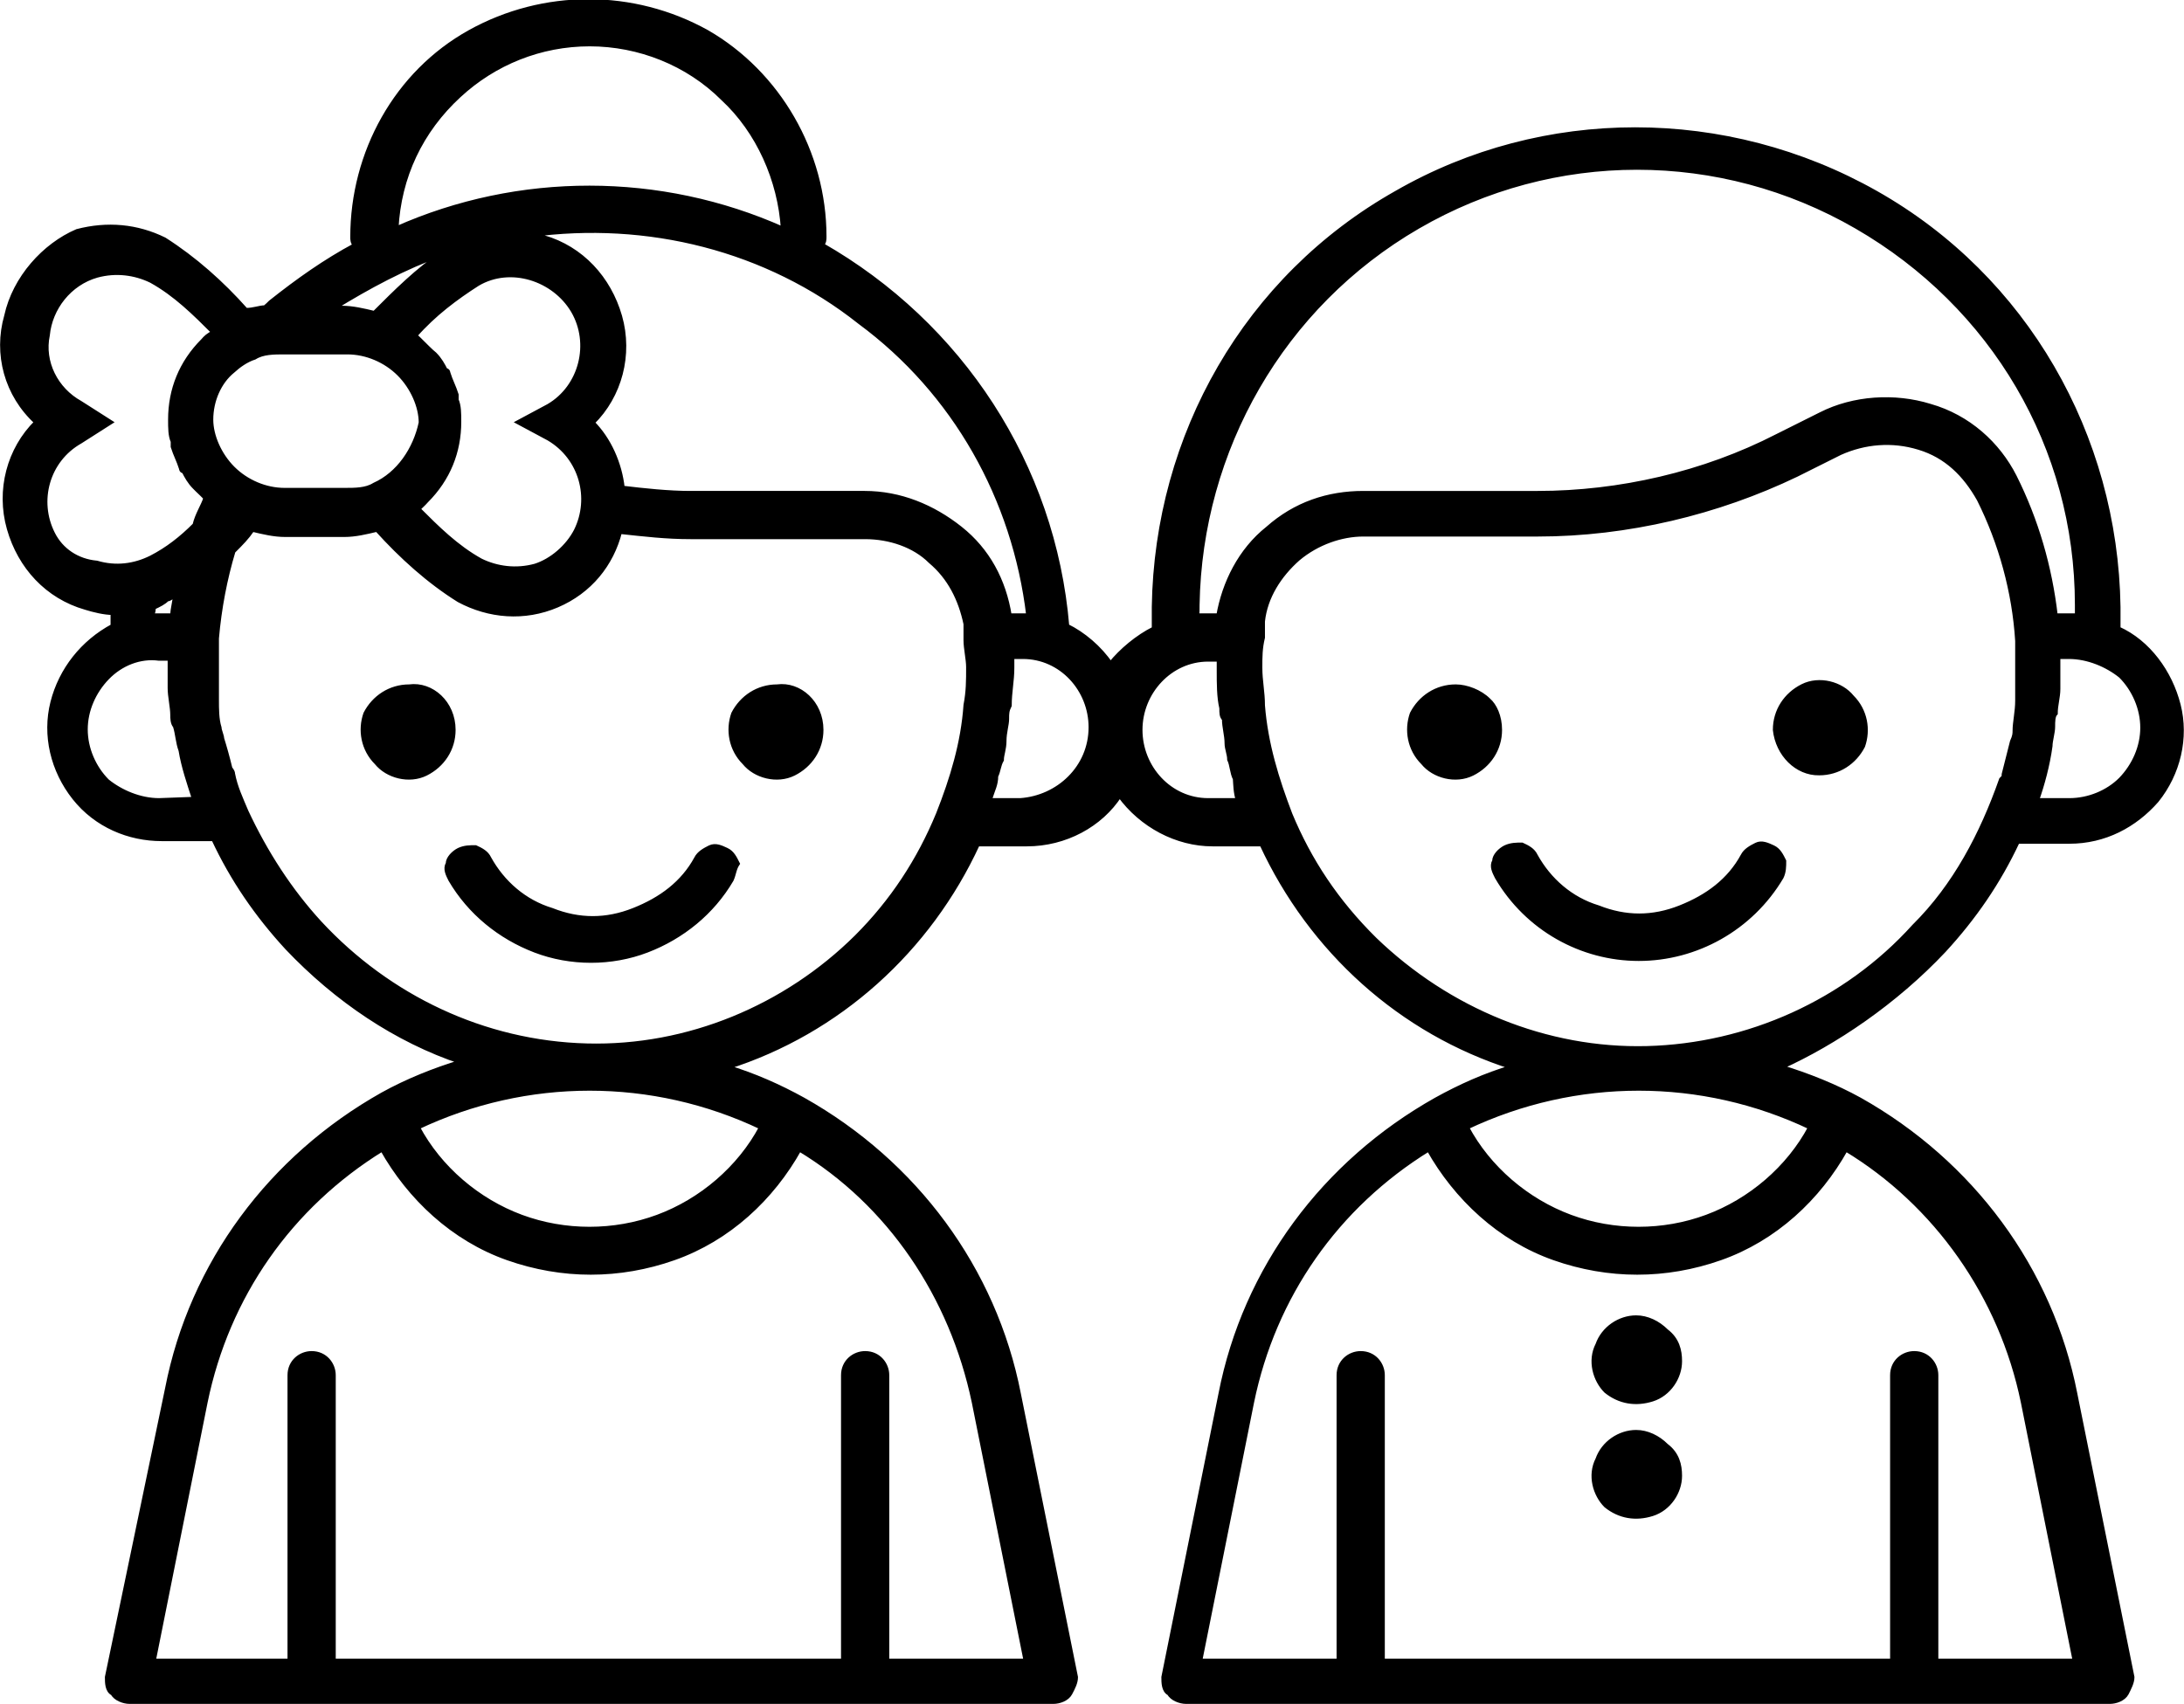
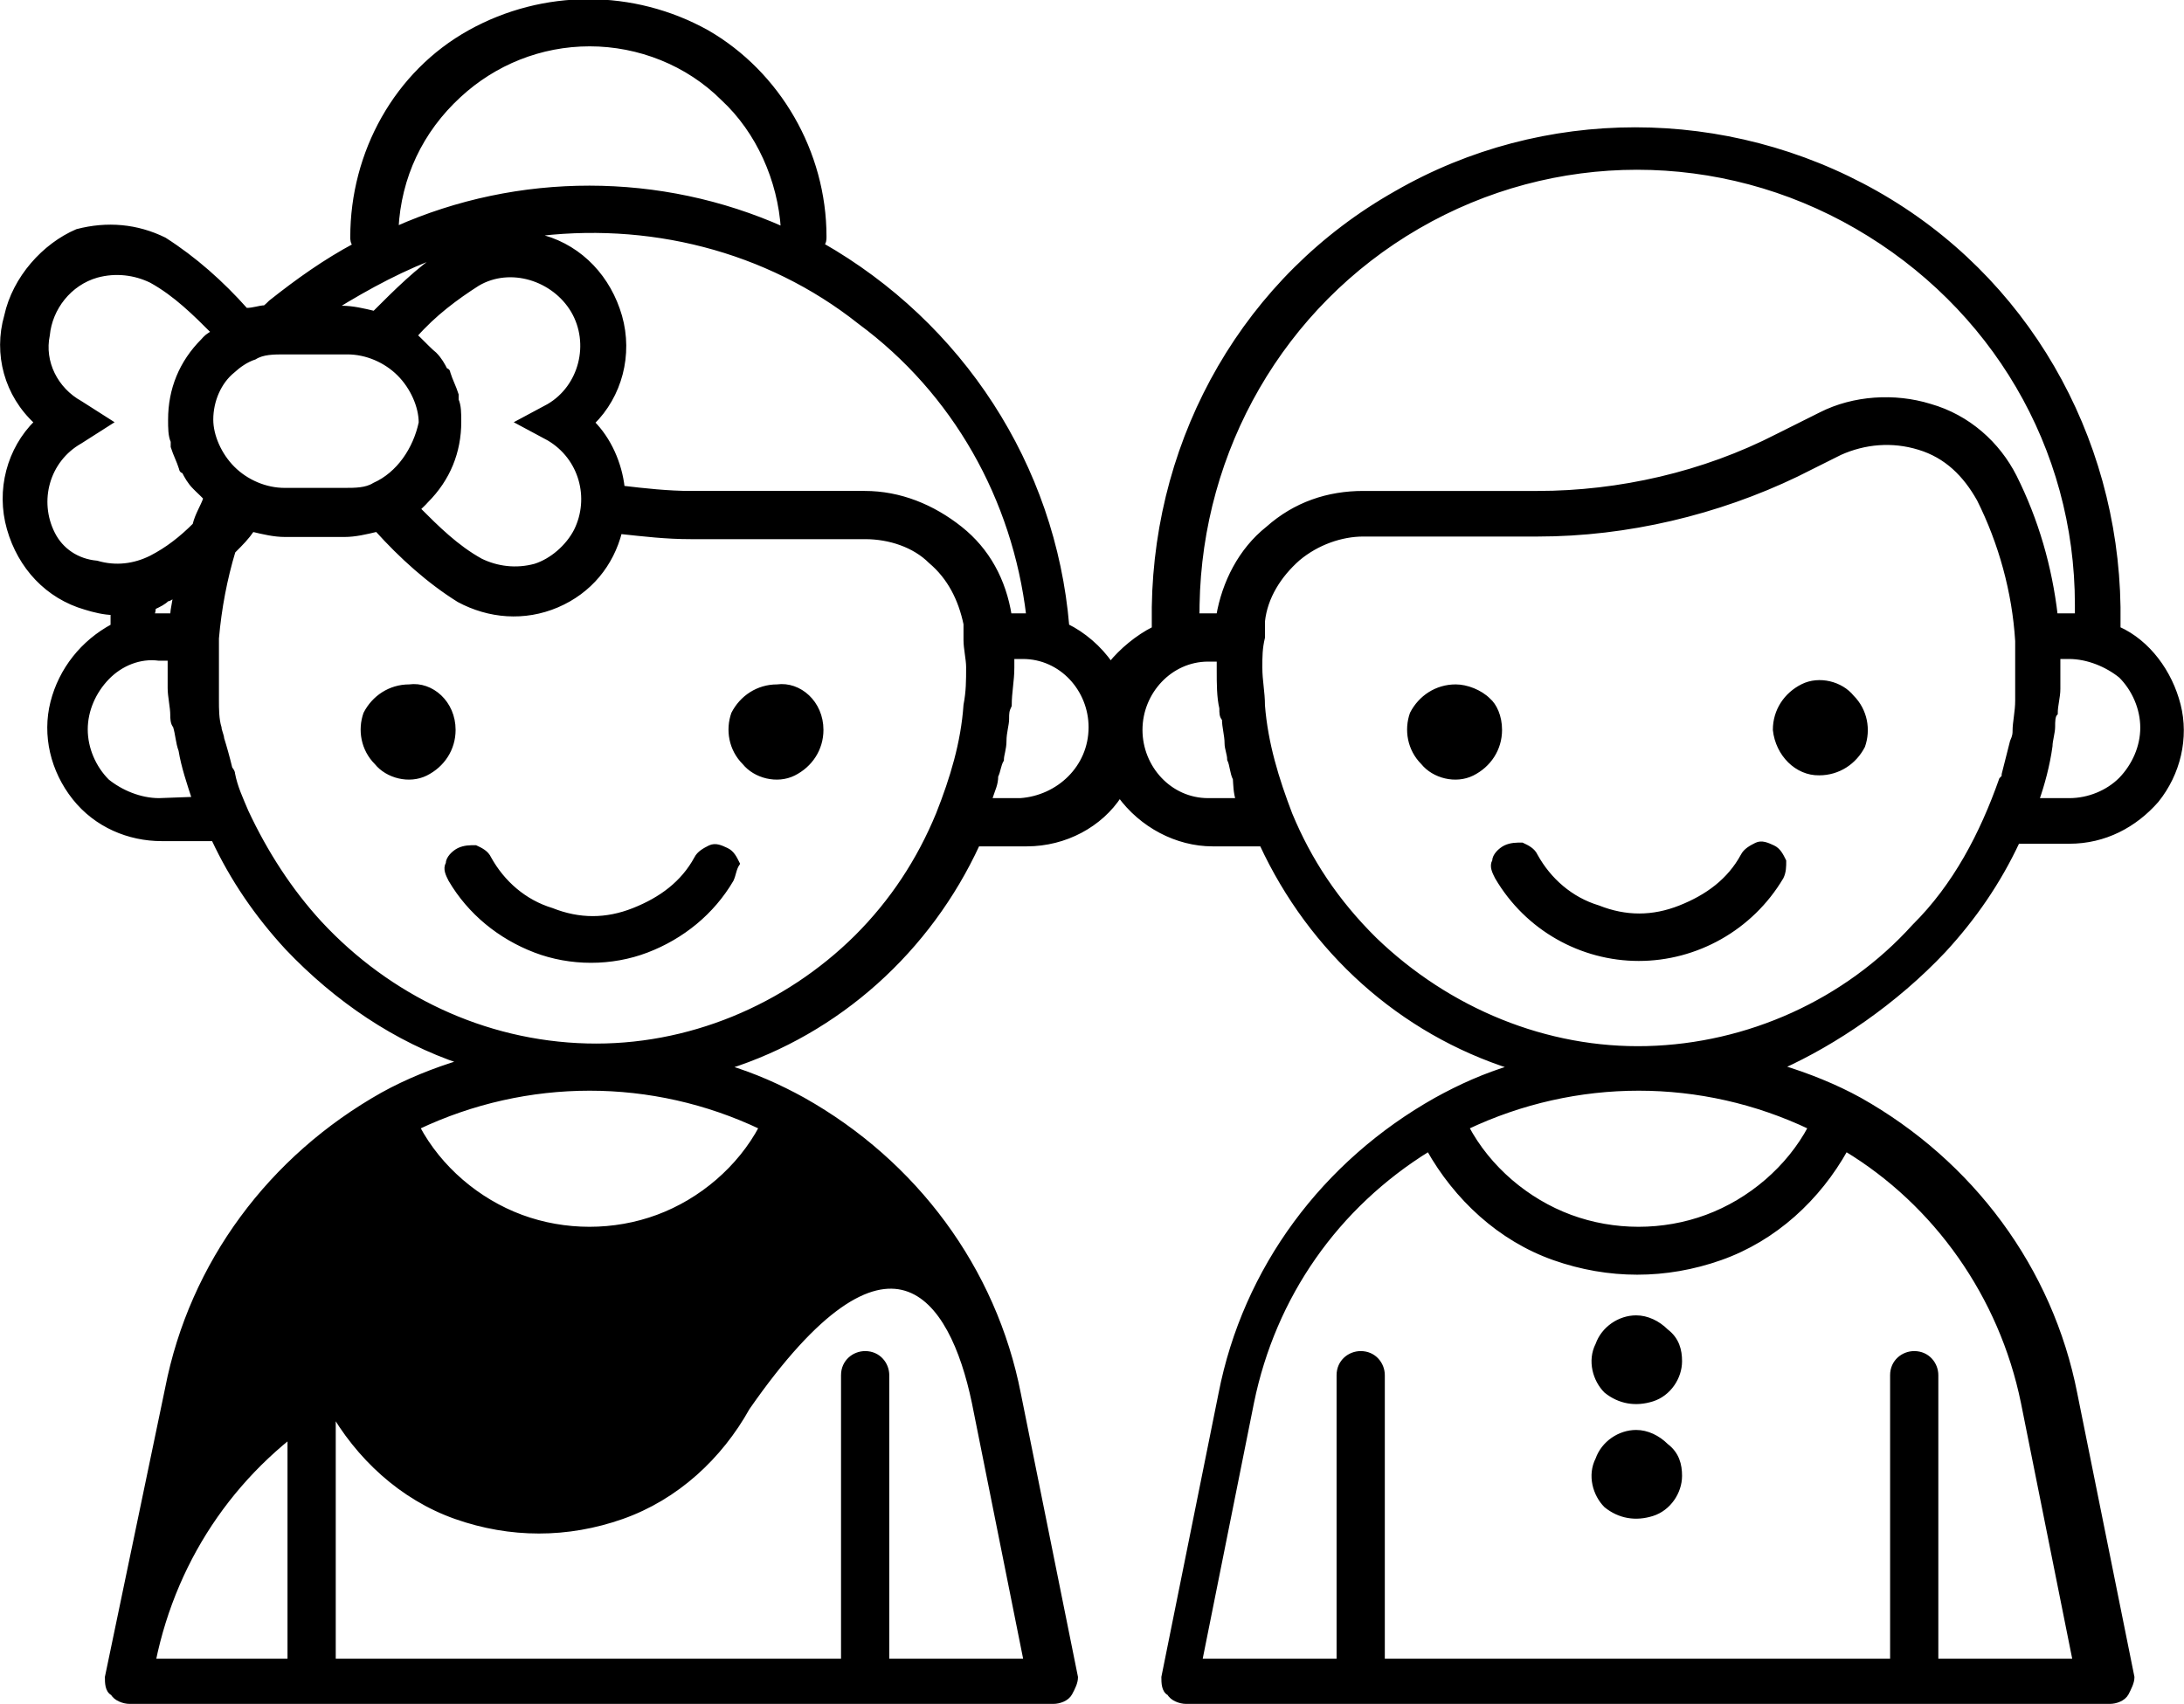
<svg xmlns="http://www.w3.org/2000/svg" version="1.1" x="0px" y="0px" viewBox="0 0 501.1 391.1" style="enable-background:new 0 0 501.1 391.1;" xml:space="preserve">
  <style type="text/css">
	.st0{stroke:#000000;stroke-width:1.067;stroke-miterlimit:10;}
</style>
  <g id="Ebene_1">
</g>
  <g id="Layer_1">
-     <path class="st0" d="M446,218.1c6.9-7.5,12.5-15.6,16.9-25h11.9c8.1,0,15-3.7,20-9.4c5-6.2,6.9-14.4,5-21.9   c-1.9-7.5-6.9-14.4-13.8-17.5c0-1.9,0-3.1,0-5l0,0c-0.6-39.4-21.3-75.6-55.6-95s-76.3-19.4-110,0c-34.4,19.4-55,55.6-55.6,95   c0,1.9,0,3.1,0,5l0,0c-3.8,1.9-7.5,5-10,8.1c-2.5-3.7-6.3-6.9-10-8.7c-3.1-36.9-24.4-69.3-56.3-87.5c0.6-0.6,0.6-1.2,0.6-1.9   c0-19.4-10.6-37.5-26.9-46.9c-16.9-9.4-37.5-9.4-54.4,0S80.9,35.1,80.9,54.4c0,0.6,0,1.2,0.6,1.9c-6.9,3.7-13.1,8.1-19.4,13.1   c-0.6,0.6-0.6,0.6-1.3,1.2c-1.3,0-2.5,0.6-4.4,0.6C50.9,65,44.6,59.4,37.7,55c-6.3-3.1-13.1-3.7-20-1.9   C10.2,56.3,3.4,63.8,1.5,72.5c-2.5,8.7,0,18.1,6.9,24.4c-6.3,6.2-8.8,15.6-6.3,24.4s8.8,15.6,17.5,18.1c1.9,0.6,4.4,1.2,6.3,1.2   c0,0.6,0,1.9,0,3.1l0,0c-6.9,3.7-11.9,10-13.8,17.5c-1.9,7.5,0,15.6,5,21.9s12.5,9.4,20,9.4H49c4.4,9.4,10,17.5,16.9,25   c11.3,11.9,25,21.2,40,26.2c-6.3,1.9-12.5,4.4-18.1,7.5l0,0l0,0c-25.6,14.4-43.8,38.7-49.4,67.5l-13.8,66.2c0,1.2,0,3.1,1.3,3.7   c0.6,1.2,2.5,1.9,3.8,1.9h212c1.3,0,3.1-0.6,3.8-1.9s1.3-2.5,1.3-3.7l-13.1-65l0,0c-5.6-28.7-23.8-53.1-49.4-67.5l0,0   c-5.6-3.1-11.3-5.6-17.5-7.5c25.6-8.1,46.3-26.9,57.5-51.2h11.3c8.8,0,16.9-4.4,21.3-11.2c5,6.9,13.1,11.2,21.3,11.2h11.3   c11.3,24.4,31.9,43.1,57.5,51.2c-6.3,1.9-11.9,4.4-17.5,7.5l0,0c-25.6,14.4-43.8,38.7-49.4,67.5l-13.1,65c0,1.2,0,3.1,1.3,3.7   c0.6,1.2,2.5,1.9,3.8,1.9h212c1.3,0,3.1-0.6,3.8-1.9c0.6-1.2,1.3-2.5,1.3-3.7l-13.1-65c-5.6-28.7-23.8-53.1-49.4-67.5l0,0   c-5.6-3.1-11.9-5.6-18.1-7.5C421,239.3,434.8,230,446,218.1L446,218.1z M474.8,183.7h-7.5c1.3-3.7,2.5-8.1,3.1-12.5   c0-1.2,0.6-3.1,0.6-4.4c0-1.2,0-2.5,0.6-3.1c0-1.9,0.6-3.7,0.6-5.6c0-1.2,0-2.5,0-3.7c0-1.2,0-2.5,0-3.7h2.5l0,0   c4.4,0,8.8,1.9,11.9,4.4c3.1,3.1,5,7.5,5,11.9s-1.9,8.7-5,11.9C483.6,181.9,479.2,183.7,474.8,183.7L474.8,183.7z M274.7,138.8   c0.6-35.6,19.4-68.7,50.6-86.8s69.4-18.1,100.7,0s50.6,50.6,50.6,86.8c0,0.6,0,1.9,0,2.5c-0.6,0-1.3,0-1.9,0h-3.1   c-1.3-11.2-4.4-21.9-9.4-31.9c-3.8-7.5-10.6-13.7-19.4-16.2c-8.1-2.5-17.5-1.9-25,1.9l-10,5c-16.9,8.7-36.3,13.1-55,13.1h-40   c-8.1,0-15.6,2.5-21.9,8.1c-6.3,5-10,12.5-11.3,20h-3.1c-0.6,0-1.3,0-1.9,0C274.7,140.6,274.7,140,274.7,138.8L274.7,138.8z    M236,141.3c-0.6,0-1.3,0-1.3,0h-3.1c-1.3-8.1-5-15-11.3-20c-6.3-5-13.8-8.1-21.9-8.1h-40c-5,0-10.6-0.6-15.6-1.2   c-0.6-5.6-3.1-11.2-6.9-15c6.3-6.2,8.8-15.6,6.3-24.4c-2.5-8.7-8.8-15.6-17.5-18.1c-1.3,0-1.9-0.6-3.1-0.6   c26.9-3.7,54.4,3.1,75.7,20C219.1,90,232.8,114.4,236,141.3L236,141.3z M125.9,100.6c7.5,4.4,10,13.7,6.3,21.2   c-1.9,3.7-5.6,6.9-9.4,8.1c-4.4,1.2-8.8,0.6-12.5-1.2c-5.6-3.1-10-7.5-14.4-11.9c0.6-0.6,1.3-1.2,1.9-1.9c5-5,7.5-11.2,7.5-18.1   c0-1.9,0-3.7-0.6-5c0-0.6,0-0.6,0-1.2l0,0c-0.6-1.9-1.3-3.1-1.9-5c0,0,0-0.6-0.6-0.6c-0.6-1.2-1.3-2.5-2.5-3.7L99,80.7l0,0   c-1.3-1.2-2.5-2.5-3.8-3.7l0,0c4.4-5,9.4-8.7,14.4-11.9c7.5-4.4,17.5-1.2,21.9,6.2c4.4,7.5,1.9,17.5-5.6,21.9l-6.9,3.7L125.9,100.6   z M85.9,111.3c-1.9,1.2-4.4,1.2-6.9,1.2H65.3c-4.4,0-8.8-1.9-11.9-5c-3.1-3.1-5-7.5-5-11.2c0-4.4,1.9-8.7,5-11.2   c1.3-1.2,3.1-2.5,5-3.1c1.9-1.2,4.4-1.2,6.9-1.2h14.4c4.4,0,8.8,1.9,11.9,5c3.1,3.1,5,7.5,5,11.2C95.3,103.1,91.5,108.8,85.9,111.3   L85.9,111.3z M101.5,58.2c-5.6,3.7-10.6,8.7-15.6,13.7c-2.5-0.6-5-1.2-7.5-1.2h-1.9l0,0C84.6,65.7,92.8,61.3,101.5,58.2L101.5,58.2   z M135.3,10.1L135.3,10.1c11.3,0,22.5,4.4,30.6,12.5c8.1,7.5,13.1,18.7,13.8,30C151.5,40,119,40,90.9,52.5   c0.6-11.9,5.6-22.5,14.4-30.6C113.4,14.4,124,10.1,135.3,10.1L135.3,10.1z M12.1,122.5c-3.8-7.5-1.3-16.9,6.3-21.2l6.9-4.4   l-6.9-4.4l0,0c-5.6-3.1-8.8-9.4-7.5-15.6c0.6-6.2,5-11.9,11.3-13.7c4.4-1.2,8.8-0.6,12.5,1.2c5.6,3.1,10,7.5,14.4,11.9   c-1.3,0.6-1.9,1.2-2.5,1.9c-5,5-7.5,11.2-7.5,18.1c0,1.9,0,3.7,0.6,5c0,0.6,0,0.6,0,1.2l0,0c0.6,1.9,1.3,3.1,1.9,5   c0,0,0,0.6,0.6,0.6c0.6,1.2,1.3,2.5,2.5,3.7l0.6,0.6l0,0c0.6,0.6,1.3,1.2,1.9,1.9c-0.6,1.9-1.9,3.7-2.5,6.2   c-3.1,3.1-6.3,5.6-10,7.5c-3.8,1.9-8.1,2.5-12.5,1.2C17.7,128.8,14,126.3,12.1,122.5L12.1,122.5z M35.2,139.4L35.2,139.4   L35.2,139.4c1.3-0.6,2.5-1.2,3.1-1.9c0.6,0,1.3-0.6,1.9-1.2c0,1.9-0.6,3.1-0.6,5h-3.1c-0.6,0-1.3,0-1.9,0   C35.2,140.6,35.2,140,35.2,139.4L35.2,139.4z M36.5,183.7L36.5,183.7c-4.4,0-8.8-1.9-11.9-4.4c-3.1-3.1-5-7.5-5-11.9   s1.9-8.7,5-11.9s7.5-5,11.9-4.4H39c0,1.2,0,2.5,0,3.7c0,1.2,0,1.9,0,3.1c0,1.9,0.6,4.4,0.6,6.2c0,0.6,0,1.9,0.6,2.5   c0.6,1.9,0.6,3.7,1.3,5.6l0,0c0.6,3.7,1.9,7.5,3.1,11.2L36.5,183.7z M174.7,258.7L174.7,258.7c-5,9.4-13.8,16.9-23.8,20.6   c-10,3.7-21.3,3.7-31.3,0c-10-3.7-18.8-11.2-23.8-20.6l0,0C120.9,246.8,149.7,246.8,174.7,258.7L174.7,258.7z M223.5,321.8   l11.9,59.4h-31.9v-65.6c0-2.5-1.9-5-5-5c-2.5,0-5,1.9-5,5v65.6H76.5v-65.6c0-2.5-1.9-5-5-5c-2.5,0-5,1.9-5,5v65.6H35.2l11.9-59.4   c5-24.4,19.4-45,40.6-58.1c6.3,11.2,16.3,20.6,28.8,25s25.6,4.4,38.1,0s22.5-13.7,28.8-25C204.1,276.2,218.4,297.4,223.5,321.8   L223.5,321.8z M196.6,215c-16.3,16.2-38.8,25.6-61.9,25c-23.8-0.6-45.6-11.2-61.3-28.1c-6.9-7.5-12.5-16.2-16.9-25.6   c-1.3-3.1-2.5-5.6-3.1-8.7c0-0.6-0.6-1.2-0.6-1.2c-0.6-2.5-1.3-5-1.9-6.9c0-0.6-0.6-1.9-0.6-2.5c-0.6-1.9-0.6-4.4-0.6-6.2   c0-1.2,0-1.9,0-3.1c0-3.1,0-6.2,0-9.4v-0.6v-1.2l0,0c0.6-6.9,1.9-13.7,3.8-20c1.9-1.9,3.1-3.1,4.4-5c2.5,0.6,5,1.2,7.5,1.2H79   c2.5,0,5-0.6,7.5-1.2c5.6,6.2,11.9,11.9,18.8,16.2c6.9,3.7,15,4.4,22.5,1.2s12.5-9.4,14.4-16.9c5.6,0.6,10.6,1.2,16.3,1.2h40   c5.6,0,11.3,1.9,15,5.6c4.4,3.7,6.9,8.7,8.1,14.4c0,1.2,0,2.5,0,3.7l0,0c0,1.9,0.6,4.4,0.6,6.2c0,3.1,0,5.6-0.6,8.7l0,0   c-0.6,8.7-3.1,16.9-6.3,25l0,0C210.9,197.5,204.7,206.9,196.6,215L196.6,215z M234.1,183.7h-6.9c0,0,0,0,0-0.6   c0.6-1.9,1.3-3.1,1.3-5c0.6-1.2,0.6-2.5,1.3-3.7c0-1.2,0.6-2.5,0.6-4.4s0.6-3.7,0.6-5s0-1.9,0.6-3.1c0-3.1,0.6-5.6,0.6-8.7   c0-0.6,0-1.2,0-2.5h2.5l0,0c8.8,0,15.6,7.5,15.6,16.2C250.3,176.2,242.8,183.1,234.1,183.7L234.1,183.7z M284.1,183.7h-6.9   c-8.8,0-15.6-7.5-15.6-16.2c0-8.7,6.9-16.2,15.6-16.2h2.5c0,0.6,0,1.2,0,2.5c0,3.1,0,6.2,0.6,8.7c0,1.2,0,1.9,0.6,2.5   c0,1.9,0.6,3.7,0.6,5.6c0,1.2,0.6,2.5,0.6,3.7c0.6,1.2,0.6,3.1,1.3,4.4C283.5,180,283.5,181.9,284.1,183.7   C284.1,183.1,284.1,183.1,284.1,183.7L284.1,183.7z M296,186.9L296,186.9c-3.1-8.1-5.6-16.2-6.3-25c0-3.1-0.6-5.6-0.6-8.7   c0-2.5,0-4.4,0.6-6.9l0,0c0-1.2,0-2.5,0-3.7c0.6-5.6,3.8-10.6,8.1-14.4c4.4-3.7,10-5.6,15-5.6h40c20.6,0,41.3-5,59.4-13.7l10-5l0,0   c5.6-2.5,11.9-3.1,18.1-1.2c6.3,1.9,10.6,6.2,13.8,11.9c5,10,8.1,21.2,8.8,32.5l0,0v1.2v0.6c0,3.1,0,6.2,0,9.4c0,0.6,0,1.2,0,2.5   c0,2.5-0.6,5-0.6,6.9c0,0.6,0,1.2-0.6,2.5c-0.6,2.5-1.3,5-1.9,7.5c0,0.6,0,0.6-0.6,1.2l0,0c-4.4,12.5-10.6,24.4-20,33.7   C423.5,230,401,240,377.9,240.6s-45.6-8.7-62.5-25C306.6,206.9,300.4,197.5,296,186.9L296,186.9z M415.4,258.7   c-5,9.4-13.8,16.9-23.8,20.6c-10,3.7-21.3,3.7-31.3,0c-10-3.7-18.8-11.2-23.8-20.6l0,0C361.6,246.8,390.4,246.8,415.4,258.7   L415.4,258.7z M464.2,321.8l11.9,59.4h-31.9v-65.6c0-2.5-1.9-5-5-5c-2.5,0-5,1.9-5,5v65.6H317.2v-65.6c0-2.5-1.9-5-5-5   c-2.5,0-5,1.9-5,5v65.6h-31.9l11.9-59.4l0,0c5-24.4,19.4-45,40.6-58.1c6.3,11.2,16.3,20.6,28.8,25c12.5,4.4,25.6,4.4,38.1,0   s22.5-13.7,28.8-25C444.2,276.2,459.2,297.4,464.2,321.8L464.2,321.8z M167.8,201.9c-4.4,7.5-11.3,13.1-19.4,16.2   c-8.1,3.1-17.5,3.1-25.6,0c-8.1-3.1-15-8.7-19.4-16.2c-0.6-1.2-1.3-2.5-0.6-3.7c0-1.2,1.3-2.5,2.5-3.1c1.3-0.6,2.5-0.6,3.8-0.6   c1.3,0.6,2.5,1.2,3.1,2.5c3.1,5.6,8.1,10,14.4,11.9c6.3,2.5,12.5,2.5,18.8,0c6.3-2.5,11.3-6.2,14.4-11.9c0.6-1.2,1.9-1.9,3.1-2.5   c1.3-0.6,2.5,0,3.8,0.6c1.3,0.6,1.9,1.9,2.5,3.1C168.4,199.4,168.4,200.6,167.8,201.9L167.8,201.9z M376,220L376,220   c-13.1,0-25.6-6.9-32.5-18.7c-0.6-1.2-1.3-2.5-0.6-3.7c0-1.2,1.3-2.5,2.5-3.1c1.3-0.6,2.5-0.6,3.8-0.6c1.3,0.6,2.5,1.2,3.1,2.5   c3.1,5.6,8.1,10,14.4,11.9c6.3,2.5,12.5,2.5,18.8,0s11.3-6.2,14.4-11.9c0.6-1.2,1.9-1.9,3.1-2.5s2.5,0,3.8,0.6s1.9,1.9,2.5,3.1   c0,1.2,0,2.5-0.6,3.7C401.7,213.1,389.1,220,376,220L376,220z M104,167.5c0,4.4-2.5,8.1-6.3,10s-8.8,0.6-11.3-2.5   c-3.1-3.1-3.8-7.5-2.5-11.2c1.9-3.7,5.6-6.2,10-6.2C99,156.9,104,161.3,104,167.5L104,167.5z M188.4,167.5c0,4.4-2.5,8.1-6.3,10   c-3.8,1.9-8.8,0.6-11.3-2.5c-3.1-3.1-3.8-7.5-2.5-11.2c1.9-3.7,5.6-6.2,10-6.2C183.4,156.9,188.4,161.3,188.4,167.5L188.4,167.5z    M407.3,167.5L407.3,167.5c0-4.4,2.5-8.1,6.3-10c3.8-1.9,8.8-0.6,11.3,2.5c3.1,3.1,3.8,7.5,2.5,11.2c-1.9,3.7-5.6,6.2-10,6.2   C412.3,177.5,407.9,173.1,407.3,167.5L407.3,167.5z M344.1,167.5L344.1,167.5c0,4.4-2.5,8.1-6.3,10c-3.8,1.9-8.8,0.6-11.3-2.5   c-3.1-3.1-3.8-7.5-2.5-11.2c1.9-3.7,5.6-6.2,10-6.2c2.5,0,5.6,1.2,7.5,3.1C342.9,161.9,344.1,164.4,344.1,167.5L344.1,167.5z    M385.4,312.4L385.4,312.4c0,3.7-2.5,7.5-6.3,8.7c-3.8,1.2-7.5,0.6-10.6-1.9c-2.5-2.5-3.8-6.9-1.9-10.6c1.3-3.7,5-6.2,8.8-6.2   c2.5,0,5,1.2,6.9,3.1C384.8,307.4,385.4,309.9,385.4,312.4L385.4,312.4z M385.4,338.7L385.4,338.7c0,3.7-2.5,7.5-6.3,8.7   c-3.8,1.2-7.5,0.6-10.6-1.9c-2.5-2.5-3.8-6.9-1.9-10.6c1.3-3.7,5-6.2,8.8-6.2c2.5,0,5,1.2,6.9,3.1   C384.8,333.7,385.4,336.2,385.4,338.7L385.4,338.7z" />
+     <path class="st0" d="M446,218.1c6.9-7.5,12.5-15.6,16.9-25h11.9c8.1,0,15-3.7,20-9.4c5-6.2,6.9-14.4,5-21.9   c-1.9-7.5-6.9-14.4-13.8-17.5c0-1.9,0-3.1,0-5l0,0c-0.6-39.4-21.3-75.6-55.6-95s-76.3-19.4-110,0c-34.4,19.4-55,55.6-55.6,95   c0,1.9,0,3.1,0,5l0,0c-3.8,1.9-7.5,5-10,8.1c-2.5-3.7-6.3-6.9-10-8.7c-3.1-36.9-24.4-69.3-56.3-87.5c0.6-0.6,0.6-1.2,0.6-1.9   c0-19.4-10.6-37.5-26.9-46.9c-16.9-9.4-37.5-9.4-54.4,0S80.9,35.1,80.9,54.4c0,0.6,0,1.2,0.6,1.9c-6.9,3.7-13.1,8.1-19.4,13.1   c-0.6,0.6-0.6,0.6-1.3,1.2c-1.3,0-2.5,0.6-4.4,0.6C50.9,65,44.6,59.4,37.7,55c-6.3-3.1-13.1-3.7-20-1.9   C10.2,56.3,3.4,63.8,1.5,72.5c-2.5,8.7,0,18.1,6.9,24.4c-6.3,6.2-8.8,15.6-6.3,24.4s8.8,15.6,17.5,18.1c1.9,0.6,4.4,1.2,6.3,1.2   c0,0.6,0,1.9,0,3.1l0,0c-6.9,3.7-11.9,10-13.8,17.5c-1.9,7.5,0,15.6,5,21.9s12.5,9.4,20,9.4H49c4.4,9.4,10,17.5,16.9,25   c11.3,11.9,25,21.2,40,26.2c-6.3,1.9-12.5,4.4-18.1,7.5l0,0l0,0c-25.6,14.4-43.8,38.7-49.4,67.5l-13.8,66.2c0,1.2,0,3.1,1.3,3.7   c0.6,1.2,2.5,1.9,3.8,1.9h212c1.3,0,3.1-0.6,3.8-1.9s1.3-2.5,1.3-3.7l-13.1-65l0,0c-5.6-28.7-23.8-53.1-49.4-67.5l0,0   c-5.6-3.1-11.3-5.6-17.5-7.5c25.6-8.1,46.3-26.9,57.5-51.2h11.3c8.8,0,16.9-4.4,21.3-11.2c5,6.9,13.1,11.2,21.3,11.2h11.3   c11.3,24.4,31.9,43.1,57.5,51.2c-6.3,1.9-11.9,4.4-17.5,7.5l0,0c-25.6,14.4-43.8,38.7-49.4,67.5l-13.1,65c0,1.2,0,3.1,1.3,3.7   c0.6,1.2,2.5,1.9,3.8,1.9h212c1.3,0,3.1-0.6,3.8-1.9c0.6-1.2,1.3-2.5,1.3-3.7l-13.1-65c-5.6-28.7-23.8-53.1-49.4-67.5l0,0   c-5.6-3.1-11.9-5.6-18.1-7.5C421,239.3,434.8,230,446,218.1L446,218.1z M474.8,183.7h-7.5c1.3-3.7,2.5-8.1,3.1-12.5   c0-1.2,0.6-3.1,0.6-4.4c0-1.2,0-2.5,0.6-3.1c0-1.9,0.6-3.7,0.6-5.6c0-1.2,0-2.5,0-3.7c0-1.2,0-2.5,0-3.7h2.5l0,0   c4.4,0,8.8,1.9,11.9,4.4c3.1,3.1,5,7.5,5,11.9s-1.9,8.7-5,11.9C483.6,181.9,479.2,183.7,474.8,183.7L474.8,183.7z M274.7,138.8   c0.6-35.6,19.4-68.7,50.6-86.8s69.4-18.1,100.7,0s50.6,50.6,50.6,86.8c0,0.6,0,1.9,0,2.5c-0.6,0-1.3,0-1.9,0h-3.1   c-1.3-11.2-4.4-21.9-9.4-31.9c-3.8-7.5-10.6-13.7-19.4-16.2c-8.1-2.5-17.5-1.9-25,1.9l-10,5c-16.9,8.7-36.3,13.1-55,13.1h-40   c-8.1,0-15.6,2.5-21.9,8.1c-6.3,5-10,12.5-11.3,20h-3.1c-0.6,0-1.3,0-1.9,0C274.7,140.6,274.7,140,274.7,138.8L274.7,138.8z    M236,141.3c-0.6,0-1.3,0-1.3,0h-3.1c-1.3-8.1-5-15-11.3-20c-6.3-5-13.8-8.1-21.9-8.1h-40c-5,0-10.6-0.6-15.6-1.2   c-0.6-5.6-3.1-11.2-6.9-15c6.3-6.2,8.8-15.6,6.3-24.4c-2.5-8.7-8.8-15.6-17.5-18.1c-1.3,0-1.9-0.6-3.1-0.6   c26.9-3.7,54.4,3.1,75.7,20C219.1,90,232.8,114.4,236,141.3L236,141.3z M125.9,100.6c7.5,4.4,10,13.7,6.3,21.2   c-1.9,3.7-5.6,6.9-9.4,8.1c-4.4,1.2-8.8,0.6-12.5-1.2c-5.6-3.1-10-7.5-14.4-11.9c0.6-0.6,1.3-1.2,1.9-1.9c5-5,7.5-11.2,7.5-18.1   c0-1.9,0-3.7-0.6-5c0-0.6,0-0.6,0-1.2l0,0c-0.6-1.9-1.3-3.1-1.9-5c0,0,0-0.6-0.6-0.6c-0.6-1.2-1.3-2.5-2.5-3.7L99,80.7l0,0   c-1.3-1.2-2.5-2.5-3.8-3.7l0,0c4.4-5,9.4-8.7,14.4-11.9c7.5-4.4,17.5-1.2,21.9,6.2c4.4,7.5,1.9,17.5-5.6,21.9l-6.9,3.7L125.9,100.6   z M85.9,111.3c-1.9,1.2-4.4,1.2-6.9,1.2H65.3c-4.4,0-8.8-1.9-11.9-5c-3.1-3.1-5-7.5-5-11.2c0-4.4,1.9-8.7,5-11.2   c1.3-1.2,3.1-2.5,5-3.1c1.9-1.2,4.4-1.2,6.9-1.2h14.4c4.4,0,8.8,1.9,11.9,5c3.1,3.1,5,7.5,5,11.2C95.3,103.1,91.5,108.8,85.9,111.3   L85.9,111.3z M101.5,58.2c-5.6,3.7-10.6,8.7-15.6,13.7c-2.5-0.6-5-1.2-7.5-1.2h-1.9l0,0C84.6,65.7,92.8,61.3,101.5,58.2L101.5,58.2   z M135.3,10.1L135.3,10.1c11.3,0,22.5,4.4,30.6,12.5c8.1,7.5,13.1,18.7,13.8,30C151.5,40,119,40,90.9,52.5   c0.6-11.9,5.6-22.5,14.4-30.6C113.4,14.4,124,10.1,135.3,10.1L135.3,10.1z M12.1,122.5c-3.8-7.5-1.3-16.9,6.3-21.2l6.9-4.4   l-6.9-4.4l0,0c-5.6-3.1-8.8-9.4-7.5-15.6c0.6-6.2,5-11.9,11.3-13.7c4.4-1.2,8.8-0.6,12.5,1.2c5.6,3.1,10,7.5,14.4,11.9   c-1.3,0.6-1.9,1.2-2.5,1.9c-5,5-7.5,11.2-7.5,18.1c0,1.9,0,3.7,0.6,5c0,0.6,0,0.6,0,1.2l0,0c0.6,1.9,1.3,3.1,1.9,5   c0,0,0,0.6,0.6,0.6c0.6,1.2,1.3,2.5,2.5,3.7l0.6,0.6l0,0c0.6,0.6,1.3,1.2,1.9,1.9c-0.6,1.9-1.9,3.7-2.5,6.2   c-3.1,3.1-6.3,5.6-10,7.5c-3.8,1.9-8.1,2.5-12.5,1.2C17.7,128.8,14,126.3,12.1,122.5L12.1,122.5z M35.2,139.4L35.2,139.4   L35.2,139.4c1.3-0.6,2.5-1.2,3.1-1.9c0.6,0,1.3-0.6,1.9-1.2c0,1.9-0.6,3.1-0.6,5h-3.1c-0.6,0-1.3,0-1.9,0   C35.2,140.6,35.2,140,35.2,139.4L35.2,139.4z M36.5,183.7L36.5,183.7c-4.4,0-8.8-1.9-11.9-4.4c-3.1-3.1-5-7.5-5-11.9   s1.9-8.7,5-11.9s7.5-5,11.9-4.4H39c0,1.2,0,2.5,0,3.7c0,1.2,0,1.9,0,3.1c0,1.9,0.6,4.4,0.6,6.2c0,0.6,0,1.9,0.6,2.5   c0.6,1.9,0.6,3.7,1.3,5.6l0,0c0.6,3.7,1.9,7.5,3.1,11.2L36.5,183.7z M174.7,258.7L174.7,258.7c-5,9.4-13.8,16.9-23.8,20.6   c-10,3.7-21.3,3.7-31.3,0c-10-3.7-18.8-11.2-23.8-20.6l0,0C120.9,246.8,149.7,246.8,174.7,258.7L174.7,258.7z M223.5,321.8   l11.9,59.4h-31.9v-65.6c0-2.5-1.9-5-5-5c-2.5,0-5,1.9-5,5v65.6H76.5v-65.6c0-2.5-1.9-5-5-5c-2.5,0-5,1.9-5,5v65.6H35.2c5-24.4,19.4-45,40.6-58.1c6.3,11.2,16.3,20.6,28.8,25s25.6,4.4,38.1,0s22.5-13.7,28.8-25C204.1,276.2,218.4,297.4,223.5,321.8   L223.5,321.8z M196.6,215c-16.3,16.2-38.8,25.6-61.9,25c-23.8-0.6-45.6-11.2-61.3-28.1c-6.9-7.5-12.5-16.2-16.9-25.6   c-1.3-3.1-2.5-5.6-3.1-8.7c0-0.6-0.6-1.2-0.6-1.2c-0.6-2.5-1.3-5-1.9-6.9c0-0.6-0.6-1.9-0.6-2.5c-0.6-1.9-0.6-4.4-0.6-6.2   c0-1.2,0-1.9,0-3.1c0-3.1,0-6.2,0-9.4v-0.6v-1.2l0,0c0.6-6.9,1.9-13.7,3.8-20c1.9-1.9,3.1-3.1,4.4-5c2.5,0.6,5,1.2,7.5,1.2H79   c2.5,0,5-0.6,7.5-1.2c5.6,6.2,11.9,11.9,18.8,16.2c6.9,3.7,15,4.4,22.5,1.2s12.5-9.4,14.4-16.9c5.6,0.6,10.6,1.2,16.3,1.2h40   c5.6,0,11.3,1.9,15,5.6c4.4,3.7,6.9,8.7,8.1,14.4c0,1.2,0,2.5,0,3.7l0,0c0,1.9,0.6,4.4,0.6,6.2c0,3.1,0,5.6-0.6,8.7l0,0   c-0.6,8.7-3.1,16.9-6.3,25l0,0C210.9,197.5,204.7,206.9,196.6,215L196.6,215z M234.1,183.7h-6.9c0,0,0,0,0-0.6   c0.6-1.9,1.3-3.1,1.3-5c0.6-1.2,0.6-2.5,1.3-3.7c0-1.2,0.6-2.5,0.6-4.4s0.6-3.7,0.6-5s0-1.9,0.6-3.1c0-3.1,0.6-5.6,0.6-8.7   c0-0.6,0-1.2,0-2.5h2.5l0,0c8.8,0,15.6,7.5,15.6,16.2C250.3,176.2,242.8,183.1,234.1,183.7L234.1,183.7z M284.1,183.7h-6.9   c-8.8,0-15.6-7.5-15.6-16.2c0-8.7,6.9-16.2,15.6-16.2h2.5c0,0.6,0,1.2,0,2.5c0,3.1,0,6.2,0.6,8.7c0,1.2,0,1.9,0.6,2.5   c0,1.9,0.6,3.7,0.6,5.6c0,1.2,0.6,2.5,0.6,3.7c0.6,1.2,0.6,3.1,1.3,4.4C283.5,180,283.5,181.9,284.1,183.7   C284.1,183.1,284.1,183.1,284.1,183.7L284.1,183.7z M296,186.9L296,186.9c-3.1-8.1-5.6-16.2-6.3-25c0-3.1-0.6-5.6-0.6-8.7   c0-2.5,0-4.4,0.6-6.9l0,0c0-1.2,0-2.5,0-3.7c0.6-5.6,3.8-10.6,8.1-14.4c4.4-3.7,10-5.6,15-5.6h40c20.6,0,41.3-5,59.4-13.7l10-5l0,0   c5.6-2.5,11.9-3.1,18.1-1.2c6.3,1.9,10.6,6.2,13.8,11.9c5,10,8.1,21.2,8.8,32.5l0,0v1.2v0.6c0,3.1,0,6.2,0,9.4c0,0.6,0,1.2,0,2.5   c0,2.5-0.6,5-0.6,6.9c0,0.6,0,1.2-0.6,2.5c-0.6,2.5-1.3,5-1.9,7.5c0,0.6,0,0.6-0.6,1.2l0,0c-4.4,12.5-10.6,24.4-20,33.7   C423.5,230,401,240,377.9,240.6s-45.6-8.7-62.5-25C306.6,206.9,300.4,197.5,296,186.9L296,186.9z M415.4,258.7   c-5,9.4-13.8,16.9-23.8,20.6c-10,3.7-21.3,3.7-31.3,0c-10-3.7-18.8-11.2-23.8-20.6l0,0C361.6,246.8,390.4,246.8,415.4,258.7   L415.4,258.7z M464.2,321.8l11.9,59.4h-31.9v-65.6c0-2.5-1.9-5-5-5c-2.5,0-5,1.9-5,5v65.6H317.2v-65.6c0-2.5-1.9-5-5-5   c-2.5,0-5,1.9-5,5v65.6h-31.9l11.9-59.4l0,0c5-24.4,19.4-45,40.6-58.1c6.3,11.2,16.3,20.6,28.8,25c12.5,4.4,25.6,4.4,38.1,0   s22.5-13.7,28.8-25C444.2,276.2,459.2,297.4,464.2,321.8L464.2,321.8z M167.8,201.9c-4.4,7.5-11.3,13.1-19.4,16.2   c-8.1,3.1-17.5,3.1-25.6,0c-8.1-3.1-15-8.7-19.4-16.2c-0.6-1.2-1.3-2.5-0.6-3.7c0-1.2,1.3-2.5,2.5-3.1c1.3-0.6,2.5-0.6,3.8-0.6   c1.3,0.6,2.5,1.2,3.1,2.5c3.1,5.6,8.1,10,14.4,11.9c6.3,2.5,12.5,2.5,18.8,0c6.3-2.5,11.3-6.2,14.4-11.9c0.6-1.2,1.9-1.9,3.1-2.5   c1.3-0.6,2.5,0,3.8,0.6c1.3,0.6,1.9,1.9,2.5,3.1C168.4,199.4,168.4,200.6,167.8,201.9L167.8,201.9z M376,220L376,220   c-13.1,0-25.6-6.9-32.5-18.7c-0.6-1.2-1.3-2.5-0.6-3.7c0-1.2,1.3-2.5,2.5-3.1c1.3-0.6,2.5-0.6,3.8-0.6c1.3,0.6,2.5,1.2,3.1,2.5   c3.1,5.6,8.1,10,14.4,11.9c6.3,2.5,12.5,2.5,18.8,0s11.3-6.2,14.4-11.9c0.6-1.2,1.9-1.9,3.1-2.5s2.5,0,3.8,0.6s1.9,1.9,2.5,3.1   c0,1.2,0,2.5-0.6,3.7C401.7,213.1,389.1,220,376,220L376,220z M104,167.5c0,4.4-2.5,8.1-6.3,10s-8.8,0.6-11.3-2.5   c-3.1-3.1-3.8-7.5-2.5-11.2c1.9-3.7,5.6-6.2,10-6.2C99,156.9,104,161.3,104,167.5L104,167.5z M188.4,167.5c0,4.4-2.5,8.1-6.3,10   c-3.8,1.9-8.8,0.6-11.3-2.5c-3.1-3.1-3.8-7.5-2.5-11.2c1.9-3.7,5.6-6.2,10-6.2C183.4,156.9,188.4,161.3,188.4,167.5L188.4,167.5z    M407.3,167.5L407.3,167.5c0-4.4,2.5-8.1,6.3-10c3.8-1.9,8.8-0.6,11.3,2.5c3.1,3.1,3.8,7.5,2.5,11.2c-1.9,3.7-5.6,6.2-10,6.2   C412.3,177.5,407.9,173.1,407.3,167.5L407.3,167.5z M344.1,167.5L344.1,167.5c0,4.4-2.5,8.1-6.3,10c-3.8,1.9-8.8,0.6-11.3-2.5   c-3.1-3.1-3.8-7.5-2.5-11.2c1.9-3.7,5.6-6.2,10-6.2c2.5,0,5.6,1.2,7.5,3.1C342.9,161.9,344.1,164.4,344.1,167.5L344.1,167.5z    M385.4,312.4L385.4,312.4c0,3.7-2.5,7.5-6.3,8.7c-3.8,1.2-7.5,0.6-10.6-1.9c-2.5-2.5-3.8-6.9-1.9-10.6c1.3-3.7,5-6.2,8.8-6.2   c2.5,0,5,1.2,6.9,3.1C384.8,307.4,385.4,309.9,385.4,312.4L385.4,312.4z M385.4,338.7L385.4,338.7c0,3.7-2.5,7.5-6.3,8.7   c-3.8,1.2-7.5,0.6-10.6-1.9c-2.5-2.5-3.8-6.9-1.9-10.6c1.3-3.7,5-6.2,8.8-6.2c2.5,0,5,1.2,6.9,3.1   C384.8,333.7,385.4,336.2,385.4,338.7L385.4,338.7z" />
  </g>
</svg>